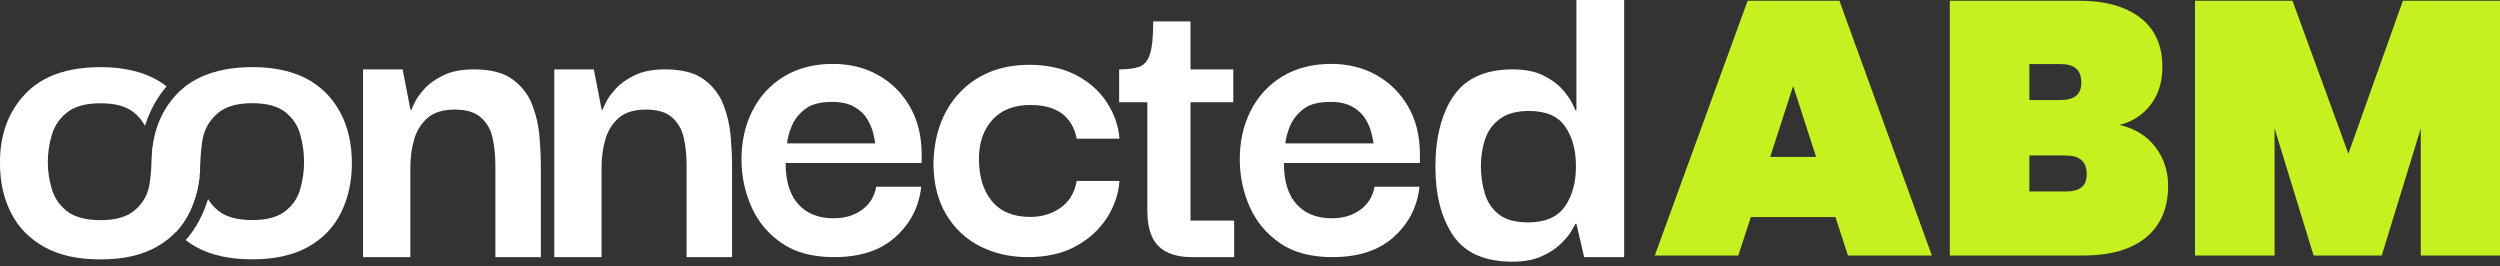
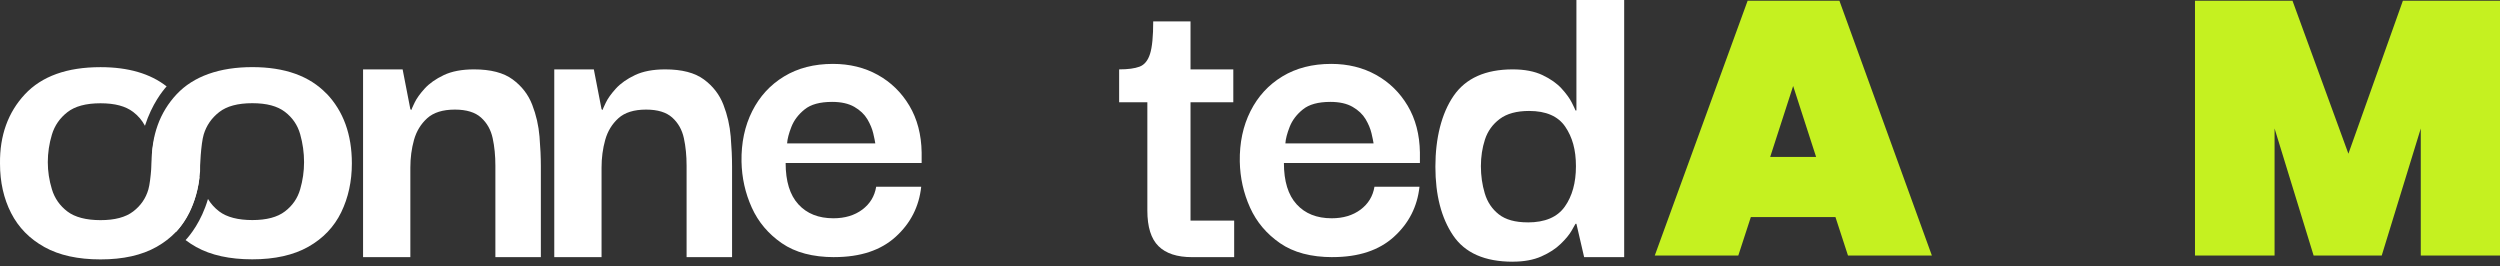
<svg xmlns="http://www.w3.org/2000/svg" width="319" height="34" viewBox="0 0 319 34" fill="none">
  <rect x="0" y="0" width="319" height="34" fill="#333333" stroke="none" />
  <g clip-path="url(#clip0_6_31)">
    <path d="M41.656 11.946C39.495 9.695 36.339 8.564 32.189 8.564C28.038 8.564 24.696 9.72 22.535 12.032C20.374 14.344 19.318 17.285 19.359 20.86C19.359 23.233 19.833 25.337 20.778 27.183C21.232 28.075 21.802 28.871 22.479 29.576C22.969 29.054 25.256 26.371 25.529 21.864C25.488 21.473 25.64 18.304 25.993 17.158C26.342 16.012 26.998 15.059 27.968 14.304C28.932 13.548 30.341 13.168 32.194 13.168C34.047 13.168 35.39 13.538 36.359 14.273C37.324 15.014 37.975 15.962 38.303 17.128C38.632 18.294 38.798 19.481 38.798 20.682C38.798 21.884 38.632 23.005 38.303 24.151C37.975 25.296 37.324 26.239 36.359 26.975C35.395 27.715 34.007 28.08 32.194 28.08C30.381 28.08 28.932 27.71 27.968 26.975C27.377 26.523 26.902 25.996 26.539 25.388C25.691 28.293 24.211 30.068 23.681 30.636C24.1 30.955 24.554 31.249 25.034 31.518C26.922 32.568 29.311 33.09 32.189 33.09C35.067 33.09 37.45 32.557 39.344 31.488C41.232 30.418 42.631 28.952 43.539 27.086C44.443 25.22 44.898 23.142 44.898 20.85C44.898 17.158 43.817 14.187 41.661 11.931L41.656 11.946Z" fill="white" />
    <path d="M19.793 17.366C19.611 18.056 19.47 18.806 19.384 19.617C19.414 19.973 19.263 23.015 18.935 24.161C18.606 25.307 17.955 26.25 16.991 26.985C16.026 27.725 14.638 28.09 12.825 28.09C11.012 28.09 9.563 27.72 8.599 26.985C7.634 26.25 6.973 25.307 6.625 24.161C6.276 23.015 6.099 21.859 6.099 20.692C6.099 19.526 6.276 18.314 6.625 17.169C6.973 16.023 7.629 15.069 8.599 14.314C9.563 13.558 10.972 13.178 12.825 13.178C14.678 13.178 16.021 13.548 16.991 14.283C17.637 14.775 18.137 15.368 18.495 16.048C19.394 13.259 20.778 11.561 21.262 11.023C19.172 9.39 16.36 8.569 12.825 8.569C8.548 8.569 5.332 9.725 3.171 12.037C1.02 14.349 -0.04 17.29 1.31857e-05 20.865C1.31857e-05 23.238 0.475 25.342 1.419 27.188C2.363 29.033 3.782 30.478 5.675 31.528C7.564 32.578 9.952 33.1 12.83 33.1C15.708 33.1 18.091 32.568 19.985 31.498C21.873 30.428 23.272 28.962 24.181 27.096C24.847 25.717 25.266 24.221 25.443 22.609C22.479 22.482 20.242 20.191 19.793 17.356V17.366Z" fill="white" />
    <path d="M46.327 32.811V8.858H51.376L52.361 13.928L52.477 14.045C52.517 13.928 52.658 13.609 52.911 13.082C53.163 12.559 53.587 11.966 54.188 11.302C54.789 10.643 55.602 10.07 56.627 9.583C57.652 9.096 58.94 8.853 60.485 8.853C62.61 8.853 64.257 9.279 65.418 10.136C66.579 10.993 67.412 12.068 67.912 13.371C68.417 14.674 68.725 16.023 68.841 17.422C68.957 18.822 69.013 20.084 69.013 21.21V32.806H63.211V21.149C63.211 19.866 63.095 18.69 62.863 17.625C62.631 16.555 62.136 15.683 61.383 15.003C60.631 14.324 59.515 13.984 58.046 13.984C56.496 13.984 55.319 14.354 54.506 15.09C53.694 15.83 53.133 16.753 52.825 17.858C52.517 18.963 52.361 20.14 52.361 21.382V32.806H46.327V32.811Z" fill="white" />
    <path d="M70.725 32.811V8.858H75.774L76.758 13.928L76.874 14.045C76.915 13.928 77.056 13.609 77.309 13.082C77.561 12.559 77.985 11.966 78.586 11.302C79.187 10.643 80 10.07 81.025 9.583C82.05 9.096 83.338 8.853 84.882 8.853C87.008 8.853 88.654 9.279 89.816 10.136C90.977 10.993 91.81 12.068 92.31 13.371C92.815 14.674 93.123 16.023 93.239 17.422C93.355 18.822 93.411 20.084 93.411 21.21V32.806H87.609V21.149C87.609 19.866 87.493 18.69 87.261 17.625C87.028 16.555 86.534 15.683 85.781 15.003C85.029 14.324 83.913 13.984 82.444 13.984C80.894 13.984 79.717 14.354 78.904 15.09C78.091 15.83 77.531 16.753 77.223 17.858C76.915 18.963 76.758 20.14 76.758 21.382V32.806H70.725V32.811Z" fill="white" />
    <path d="M106.463 32.811C103.716 32.811 101.479 32.218 99.757 31.031C98.036 29.845 96.758 28.329 95.925 26.483C95.092 24.637 94.658 22.685 94.617 20.627C94.577 18.218 95.031 16.073 95.981 14.187C96.93 12.301 98.283 10.825 100.045 9.756C101.808 8.686 103.883 8.153 106.286 8.153C108.412 8.153 110.321 8.62 112.002 9.553C113.683 10.486 115.031 11.799 116.036 13.487C117.041 15.176 117.566 17.169 117.602 19.46V20.799H100.247C100.247 23.131 100.788 24.891 101.873 26.072C102.954 27.259 104.448 27.852 106.342 27.852C107.811 27.852 109.038 27.482 110.028 26.747C111.012 26.006 111.603 25.038 111.8 23.831H117.546C117.273 26.356 116.193 28.486 114.294 30.21C112.396 31.939 109.785 32.806 106.458 32.806L106.463 32.811ZM100.429 18.299H111.689C111.648 18.025 111.563 17.599 111.426 17.016C111.29 16.433 111.038 15.83 110.674 15.211C110.305 14.593 109.755 14.065 109.018 13.639C108.281 13.214 107.336 13.001 106.175 13.001C104.625 13.001 103.459 13.32 102.666 13.964C101.873 14.603 101.313 15.343 100.985 16.18C100.656 17.016 100.469 17.726 100.434 18.309L100.429 18.299Z" fill="white" />
-     <path d="M131.179 32.811C128.932 32.811 126.902 32.355 125.084 31.442C123.267 30.529 121.813 29.17 120.732 27.36C119.646 25.555 119.106 23.349 119.106 20.743C119.182 18.142 119.753 15.906 120.818 14.04C121.883 12.174 123.312 10.749 125.115 9.756C126.912 8.767 128.972 8.27 131.295 8.27C133.618 8.27 135.678 8.716 137.359 9.608C139.041 10.501 140.348 11.677 141.277 13.133C142.206 14.588 142.726 16.109 142.843 17.691H137.389C136.809 14.826 134.835 13.396 131.472 13.396C129.381 13.396 127.766 14.03 126.624 15.293C125.483 16.555 124.913 18.218 124.913 20.277C124.913 22.533 125.463 24.328 126.569 25.667C127.67 27.005 129.306 27.68 131.472 27.68C132.941 27.68 134.229 27.289 135.329 26.513C136.43 25.738 137.117 24.597 137.389 23.091H142.843C142.726 24.749 142.196 26.316 141.247 27.791C140.298 29.267 138.985 30.473 137.299 31.406C135.617 32.339 133.572 32.806 131.174 32.806L131.179 32.811Z" fill="white" />
    <path d="M152.093 32.811C150.194 32.811 148.775 32.344 147.826 31.411C146.877 30.478 146.402 28.962 146.402 26.863V13.051H142.802V8.853C143.923 8.853 144.797 8.736 145.413 8.503C146.029 8.27 146.478 7.727 146.746 6.87C147.018 6.019 147.15 4.634 147.15 2.733H151.911V8.853H157.369V13.051H151.911V28.146H157.48V32.811H152.083H152.093Z" fill="white" />
    <path d="M170.043 32.811C167.296 32.811 165.059 32.218 163.337 31.031C161.616 29.845 160.338 28.329 159.505 26.483C158.672 24.637 158.238 22.685 158.197 20.627C158.157 18.218 158.611 16.073 159.561 14.187C160.51 12.301 161.863 10.825 163.625 9.756C165.387 8.686 167.463 8.153 169.866 8.153C171.992 8.153 173.9 8.62 175.582 9.553C177.263 10.486 178.611 11.799 179.616 13.487C180.621 15.176 181.146 17.169 181.181 19.46V20.799H163.827C163.827 23.131 164.367 24.891 165.453 26.072C166.534 27.259 168.028 27.852 169.922 27.852C171.391 27.852 172.618 27.482 173.608 26.747C174.592 26.006 175.183 25.038 175.38 23.831H181.126C180.853 26.356 179.773 28.486 177.874 30.21C175.976 31.939 173.365 32.806 170.038 32.806L170.043 32.811ZM164.009 18.299H175.269C175.228 18.025 175.143 17.599 175.006 17.016C174.87 16.433 174.617 15.83 174.254 15.211C173.885 14.593 173.335 14.065 172.598 13.639C171.86 13.214 170.916 13.001 169.755 13.001C168.205 13.001 167.038 13.32 166.246 13.964C165.453 14.603 164.893 15.343 164.564 16.18C164.236 17.016 164.049 17.726 164.014 18.309L164.009 18.299Z" fill="white" />
    <path d="M193.022 33.394C189.462 33.394 186.927 32.278 185.418 30.042C183.908 27.806 183.156 24.886 183.156 21.27C183.156 17.655 183.928 14.491 185.478 12.235C187.023 9.984 189.543 8.853 193.022 8.853C194.532 8.853 195.799 9.096 196.824 9.583C197.849 10.07 198.662 10.643 199.263 11.302C199.864 11.961 200.298 12.565 200.57 13.107C200.843 13.65 200.995 13.979 201.035 14.096H201.151V0H207.245V32.811H202.136L201.151 28.557H201.035C200.995 28.633 200.833 28.927 200.54 29.429C200.252 29.936 199.788 30.499 199.147 31.117C198.51 31.741 197.687 32.273 196.677 32.72C195.673 33.166 194.451 33.389 193.022 33.389V33.394ZM194.935 28.379C197.142 28.379 198.717 27.71 199.667 26.366C200.616 25.028 201.09 23.309 201.09 21.21C201.09 19.11 200.636 17.508 199.727 16.17C198.818 14.831 197.278 14.157 195.112 14.157C193.527 14.157 192.28 14.496 191.371 15.176C190.462 15.855 189.831 16.733 189.482 17.797C189.134 18.867 188.962 20.003 188.962 21.205C188.962 22.406 189.124 23.567 189.457 24.673C189.785 25.778 190.386 26.676 191.255 27.355C192.123 28.035 193.355 28.374 194.941 28.374L194.935 28.379Z" fill="white" />
    <path d="M234.203 27.695H223.408L221.807 32.608H211.148L222.999 0.091H234.708L246.508 32.608H235.804L234.203 27.695ZM231.734 20.023L228.806 10.972L225.877 20.023H231.734Z" fill="#C5F120" />
-     <path d="M275.026 18.761C276.107 20.185 276.652 21.833 276.652 23.699C276.652 26.549 275.713 28.744 273.84 30.291C271.966 31.837 269.275 32.608 265.766 32.608H248.796V0.091H265.307C268.599 0.091 271.189 0.811 273.082 2.251C274.971 3.691 275.92 5.79 275.92 8.544C275.92 10.445 275.425 12.042 274.436 13.345C273.446 14.649 272.128 15.511 270.477 15.941C272.426 16.403 273.946 17.341 275.026 18.766V18.761ZM258.95 12.767H262.883C263.797 12.767 264.473 12.585 264.918 12.215C265.357 11.85 265.579 11.282 265.579 10.516C265.579 9.75 265.357 9.132 264.918 8.747C264.473 8.366 263.797 8.174 262.883 8.174H258.95V12.767ZM265.604 23.907C266.044 23.557 266.266 22.979 266.266 22.183C266.266 20.622 265.367 19.841 263.57 19.841H258.95V24.434H263.57C264.483 24.434 265.16 24.257 265.604 23.907Z" fill="#C5F120" />
    <path d="M319 0.091V32.608H308.891V16.393L303.908 32.608H295.218L290.235 16.393V32.608H280.081V0.091H292.522L299.656 19.613L306.609 0.091H319.005H319Z" fill="#C5F120" />
  </g>
  <defs>
    <clipPath id="clip0_6_31">
      <rect width="319" height="33.394" fill="white" />
    </clipPath>
  </defs>
</svg>